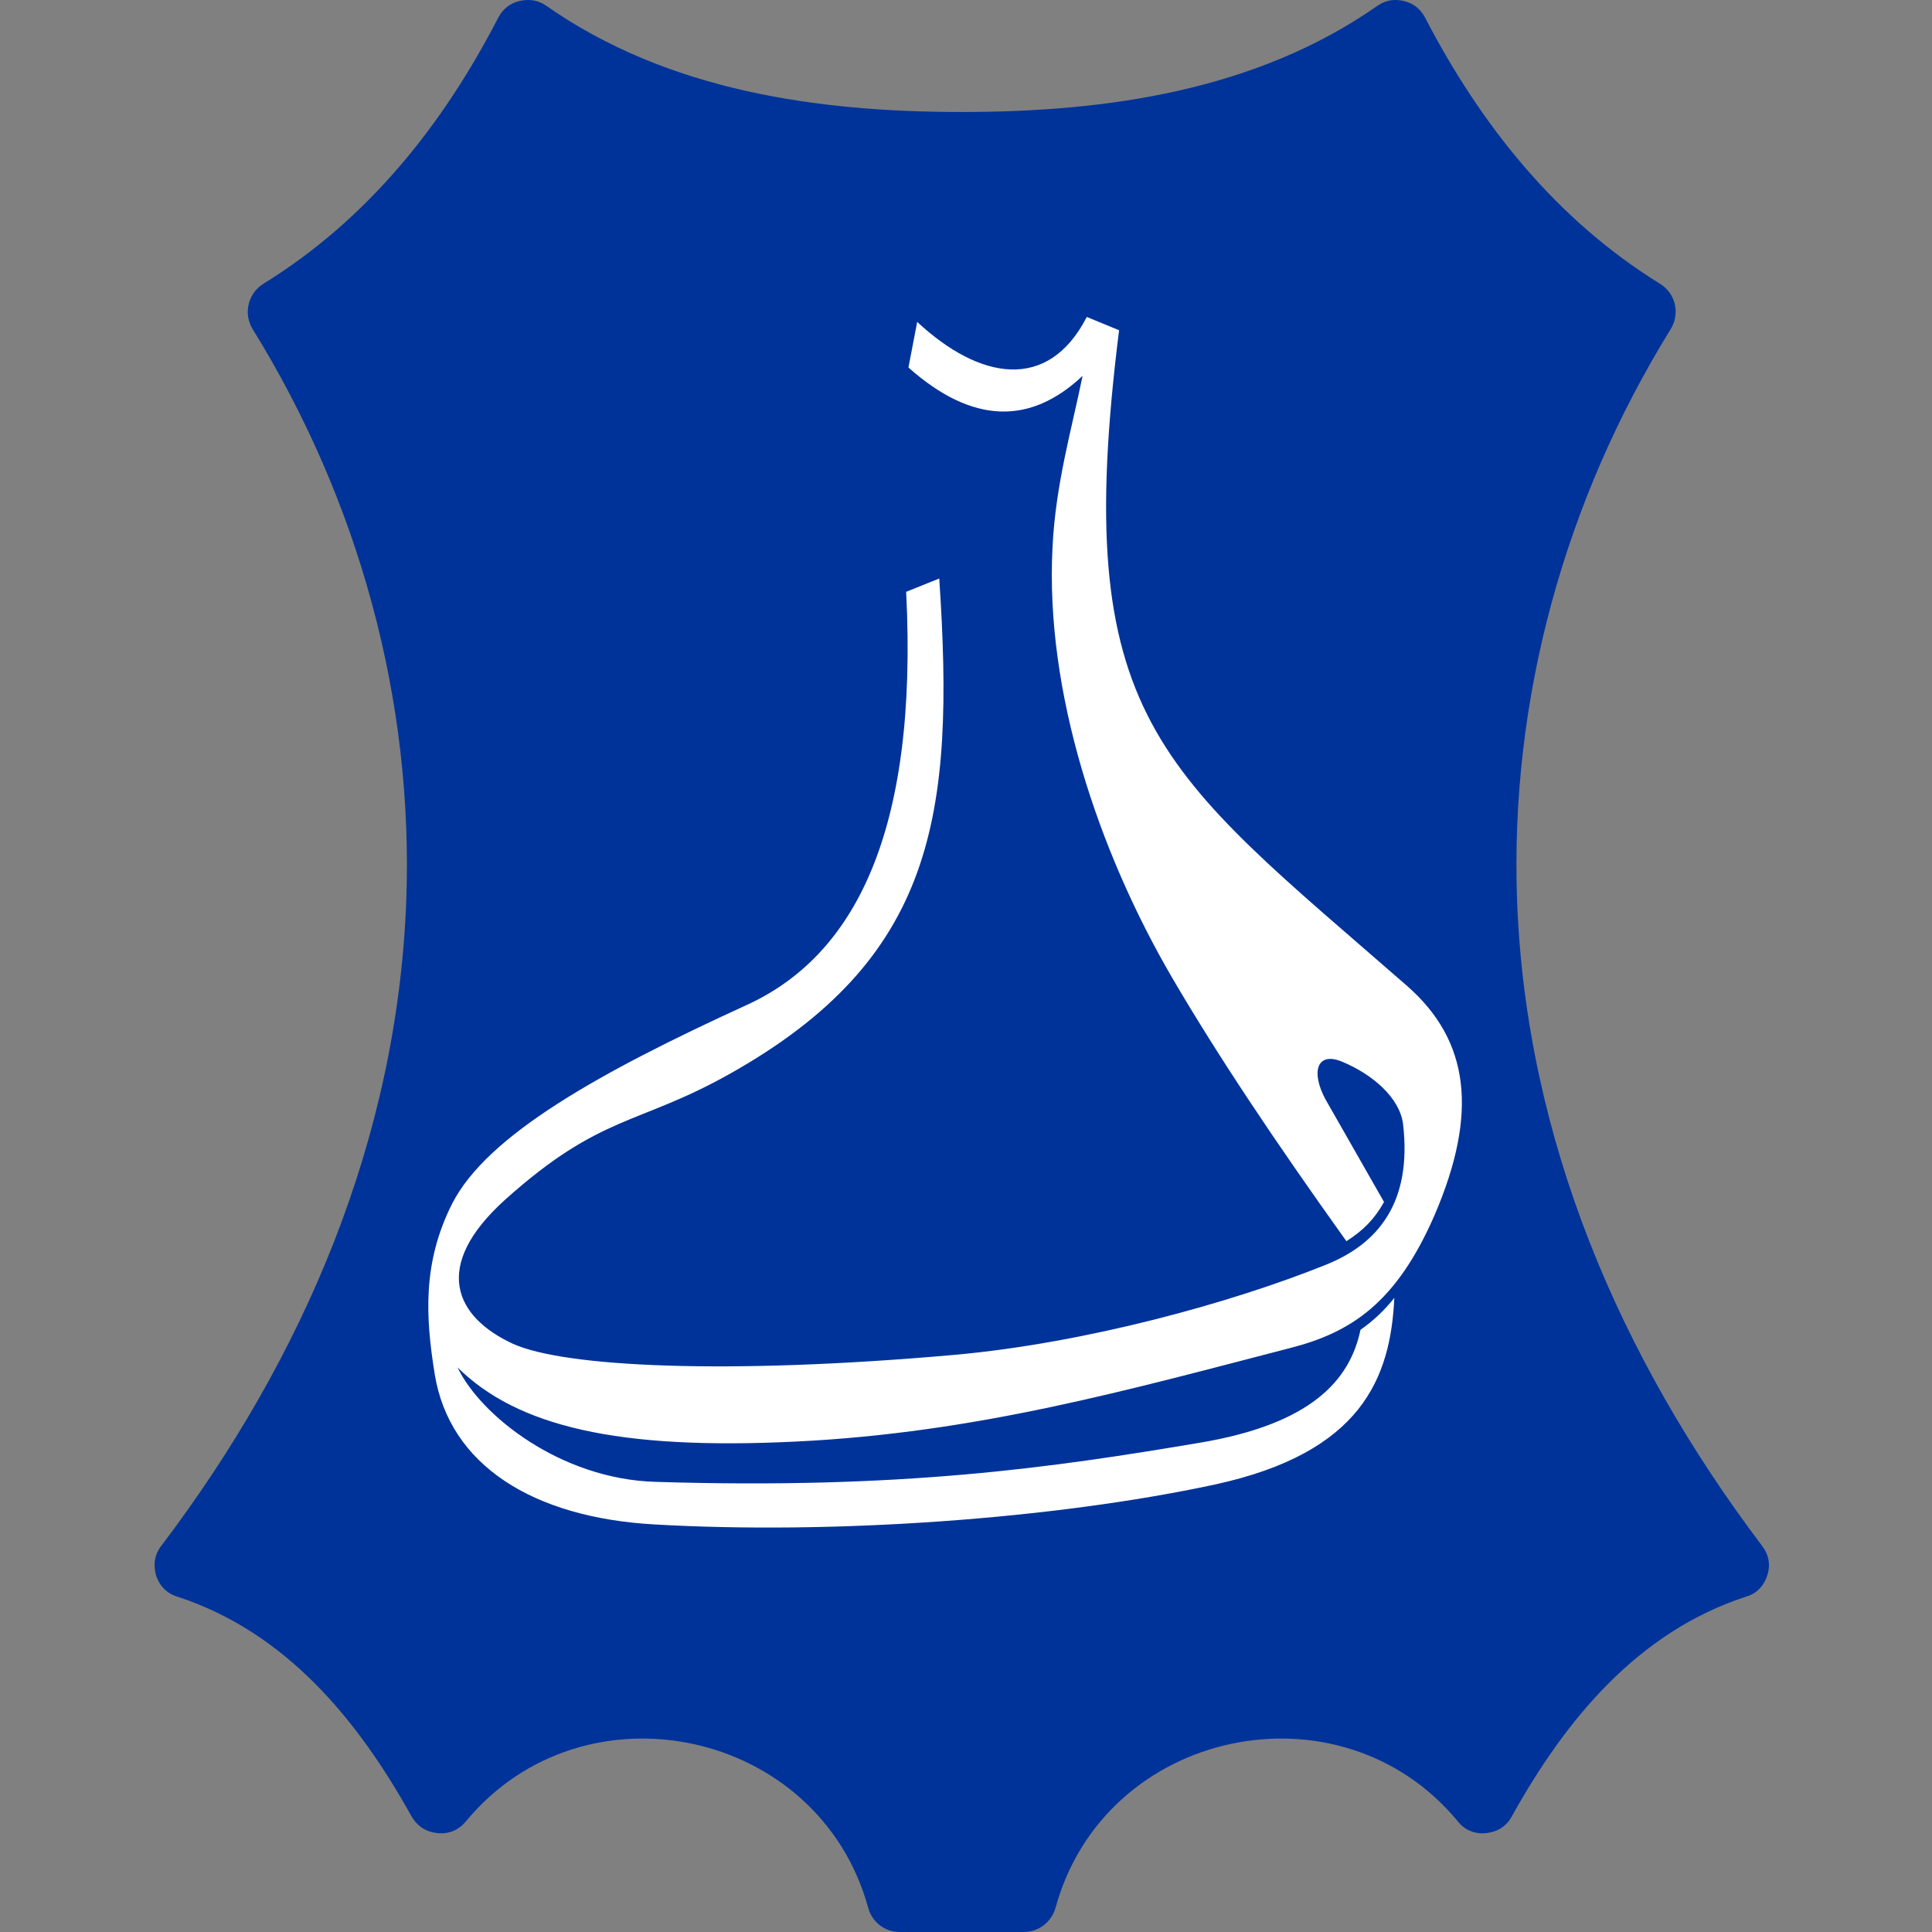
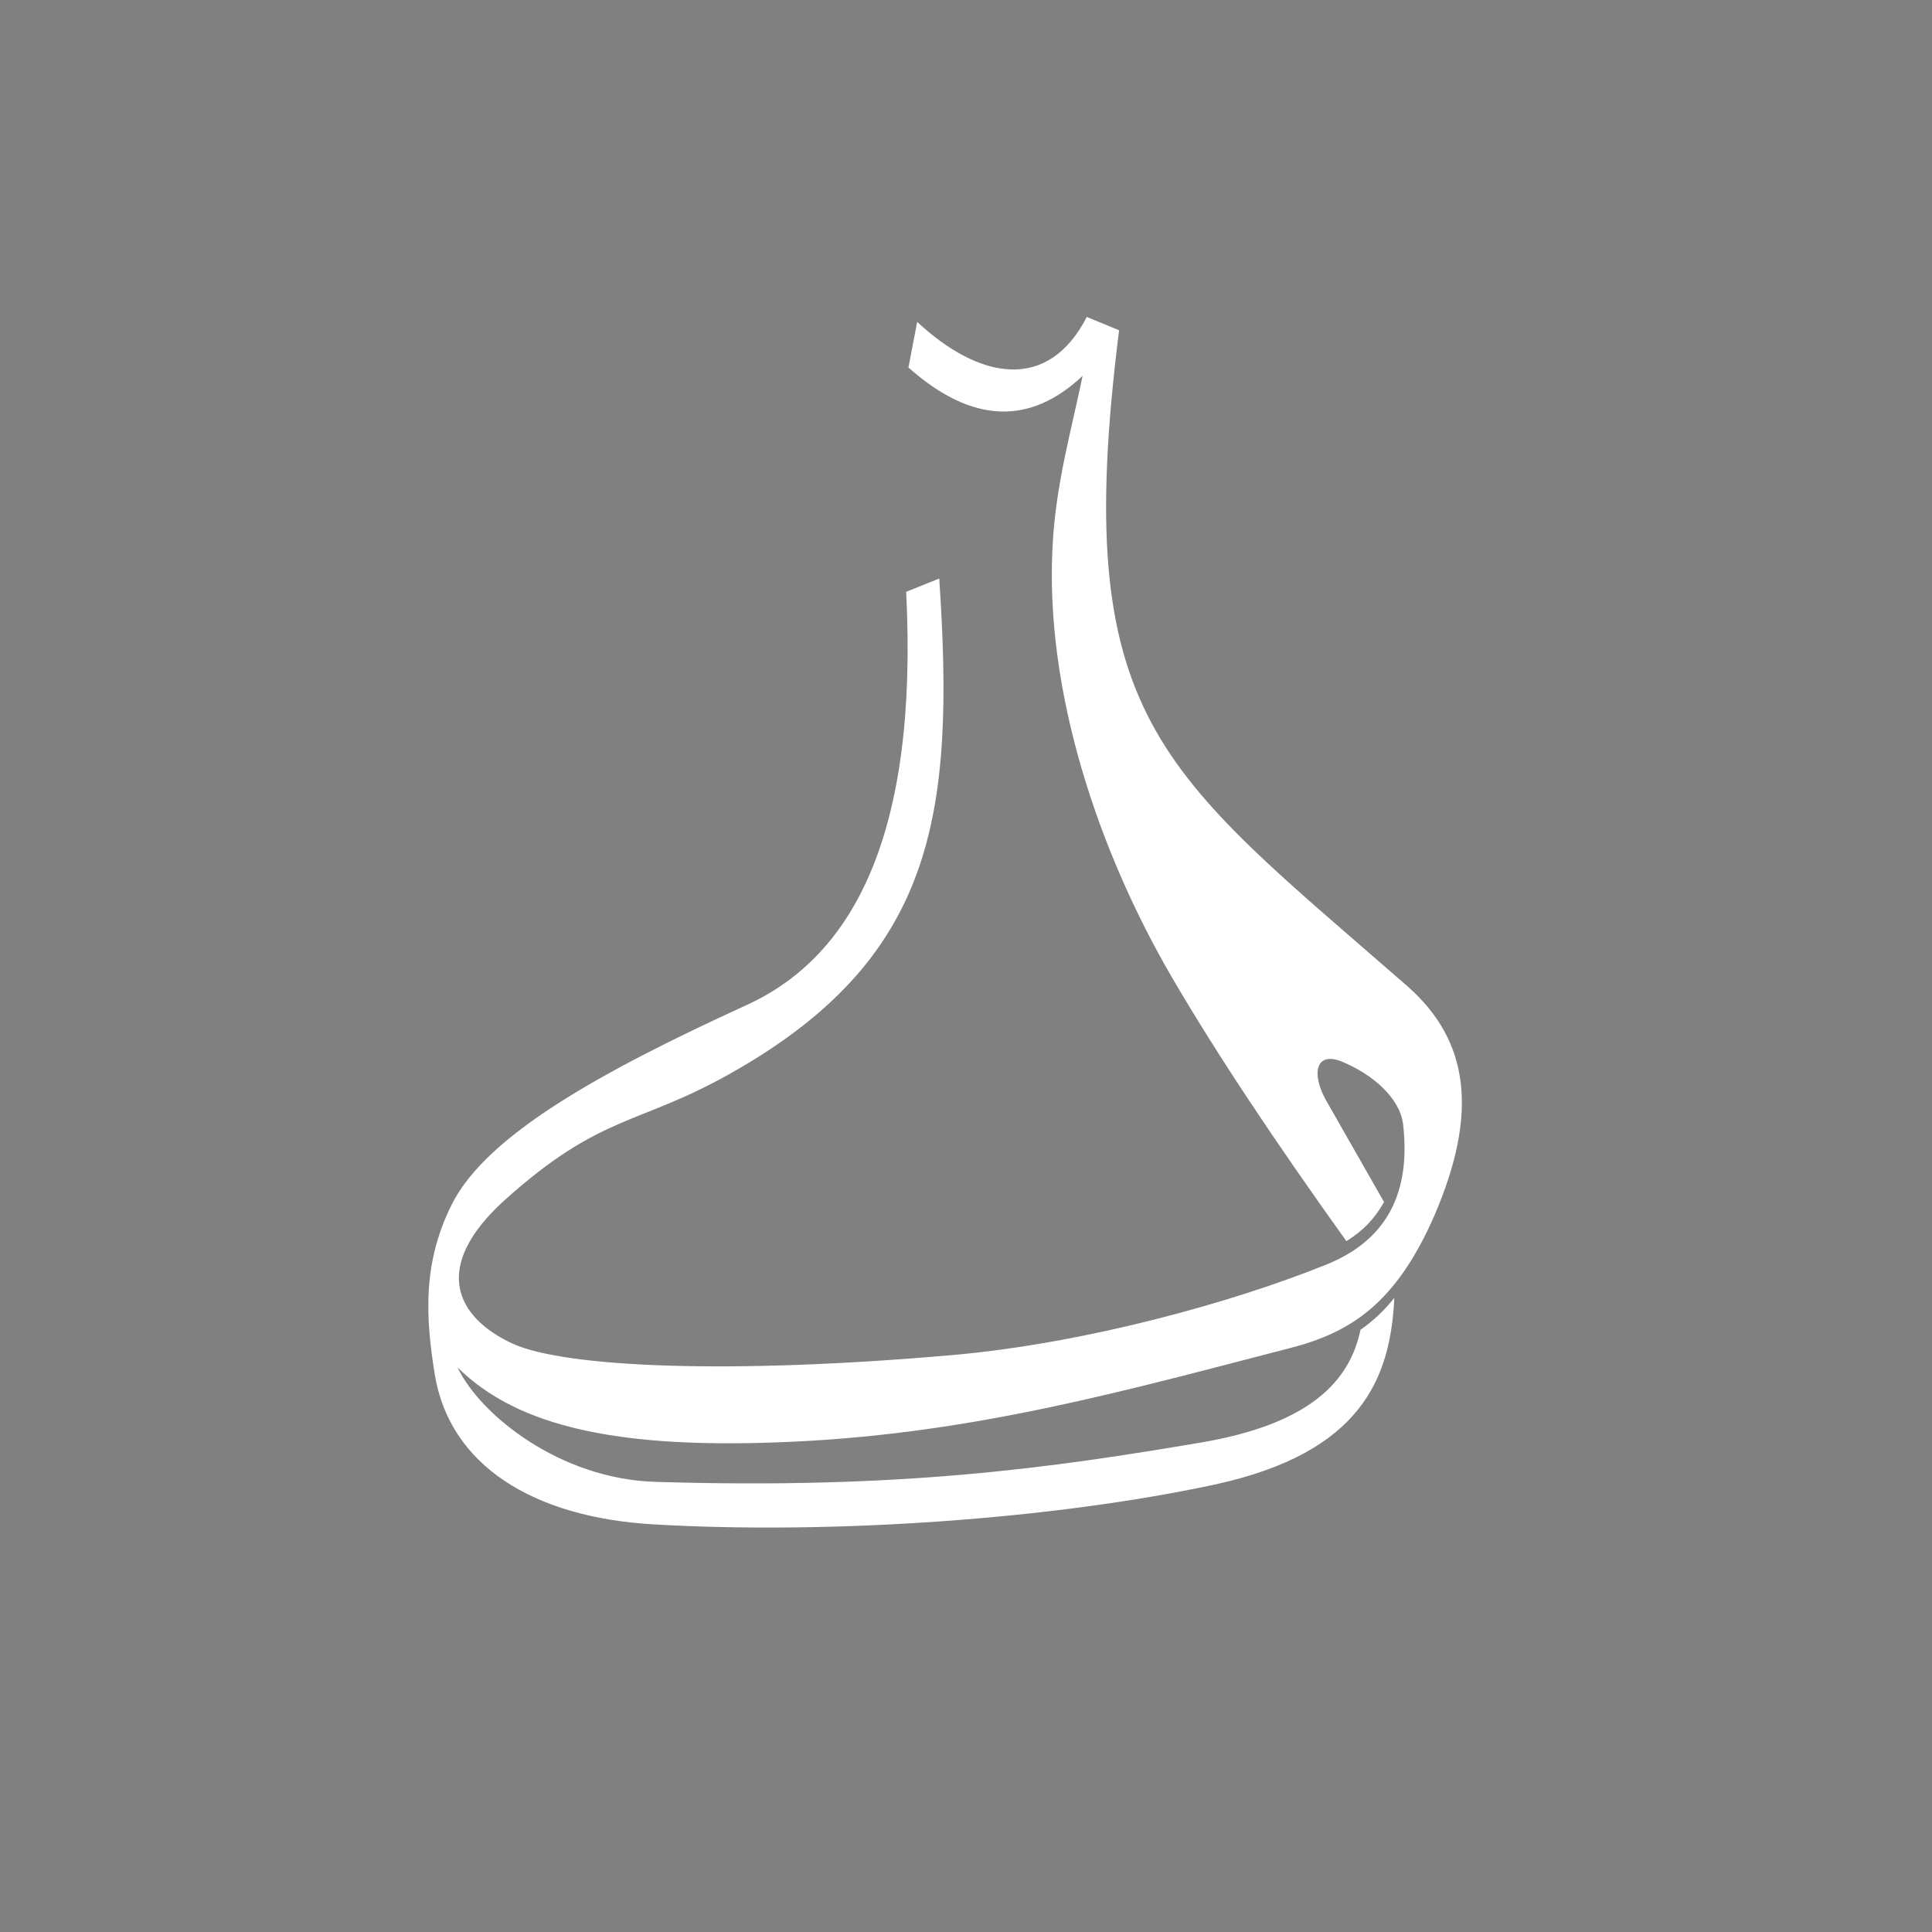
<svg xmlns="http://www.w3.org/2000/svg" viewBox="0 0 100 100">
  <rect x="0" y="0" width="100" height="100" fill="#808080" stroke="none" />
-   <path fill-rule="evenodd" clip-rule="evenodd" d="M75.457 94.273c-6.1-7.379-18.281-4.802-20.82 4.467-.217.748-.866 1.259-1.653 1.259h-6.415c-.768 0-1.437-.512-1.633-1.259-2.558-9.269-14.72-11.847-20.82-4.467-.374.453-.886.669-1.476.61-.571-.059-1.043-.354-1.338-.866-2.775-4.998-6.514-9.544-12.122-11.374-.531-.157-.925-.551-1.102-1.102-.157-.551-.079-1.082.275-1.535 7.379-9.741 12.201-21.036 12.673-33.336.394-10.449-2.46-20.761-7.95-29.636-.492-.807-.236-1.85.551-2.342 5.392-3.326 9.288-8.206 12.161-13.775.236-.453.61-.748 1.102-.866.512-.118.984-.039 1.397.256 6.278 4.388 13.991 5.49 21.489 5.49 7.497 0 15.231-1.102 21.509-5.49.413-.295.886-.374 1.377-.256.492.118.866.413 1.102.866 2.893 5.569 6.789 10.449 12.161 13.775.807.492 1.043 1.535.551 2.342-5.49 8.875-8.344 19.187-7.95 29.636.472 12.299 5.313 23.595 12.673 33.336.354.453.453.984.275 1.535-.177.551-.551.945-1.102 1.102-5.608 1.83-9.347 6.376-12.122 11.374-.275.512-.748.807-1.338.866-.571.059-1.102-.157-1.456-.61z" fill="#039" />
  <path fill-rule="evenodd" clip-rule="evenodd" d="M47.474 16.661c3.208 2.991 6.769 3.66 8.777-.256l1.673.689c-2.539 20.19 2.047 22.709 14.916 33.946 3.227 2.834 3.68 6.573 1.417 11.846-1.988 4.566-4.329 6.081-7.478 6.888-8.304 2.145-16.195 4.388-25.582 4.841-9.229.453-14.424-.787-17.514-3.837 1.181 2.48 5.333 5.785 10.252 5.923 12.693.394 20.485-.728 28.18-2.027 5.726-.964 7.753-3.208 8.304-5.844.649-.453 1.24-1.004 1.751-1.653-.197 4.152-1.692 8.009-9.288 9.662-8.324 1.791-19.777 2.598-29.006 2.066-6.297-.354-10.607-3.07-11.374-7.773-.472-2.932-.649-5.766.905-8.836 1.81-3.542 7.616-6.789 15.231-10.272 5.569-2.539 8.895-8.895 8.265-21.391l1.712-.689c.827 12.299-.236 19.698-10.882 25.661-4.743 2.657-6.632 2.046-11.591 6.494-3.837 3.463-2.578 6.081.413 7.458 2.657 1.2 11.079 1.614 22.847.571 6.789-.61 14.346-2.696 19.226-4.664 2.696-1.082 4.467-3.208 3.995-7.281-.177-1.378-1.594-2.578-3.149-3.227-1.319-.551-1.633.531-.866 1.948l3.03 5.313c-.512.905-1.082 1.476-1.948 2.027-3.719-5.195-6.71-9.682-9.032-13.657-3.818-6.553-6.573-14.798-6.179-22.276.157-3.247 1.004-6.14 1.555-8.855-2.696 2.538-5.687 2.519-9.013-.433l.453-2.361z" fill="#fff" />
</svg>